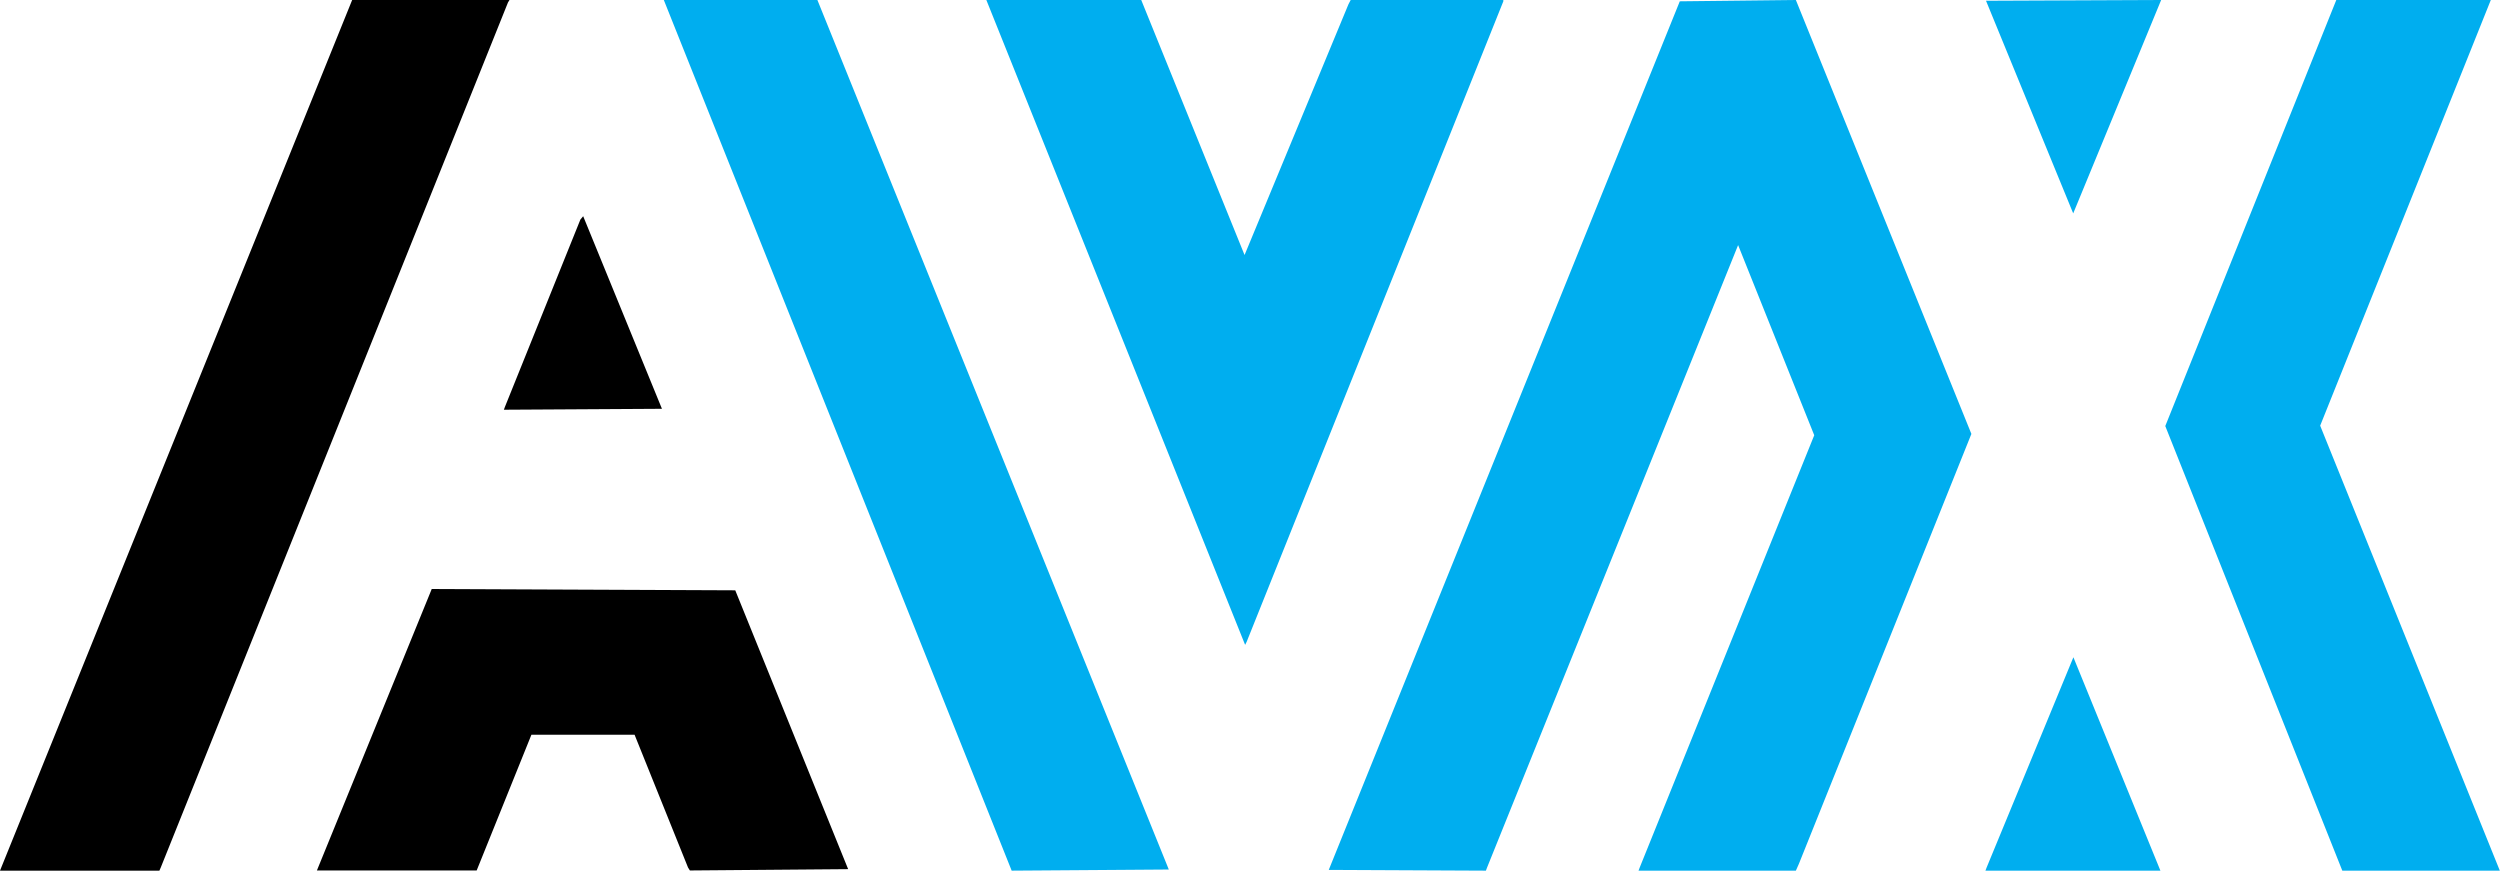
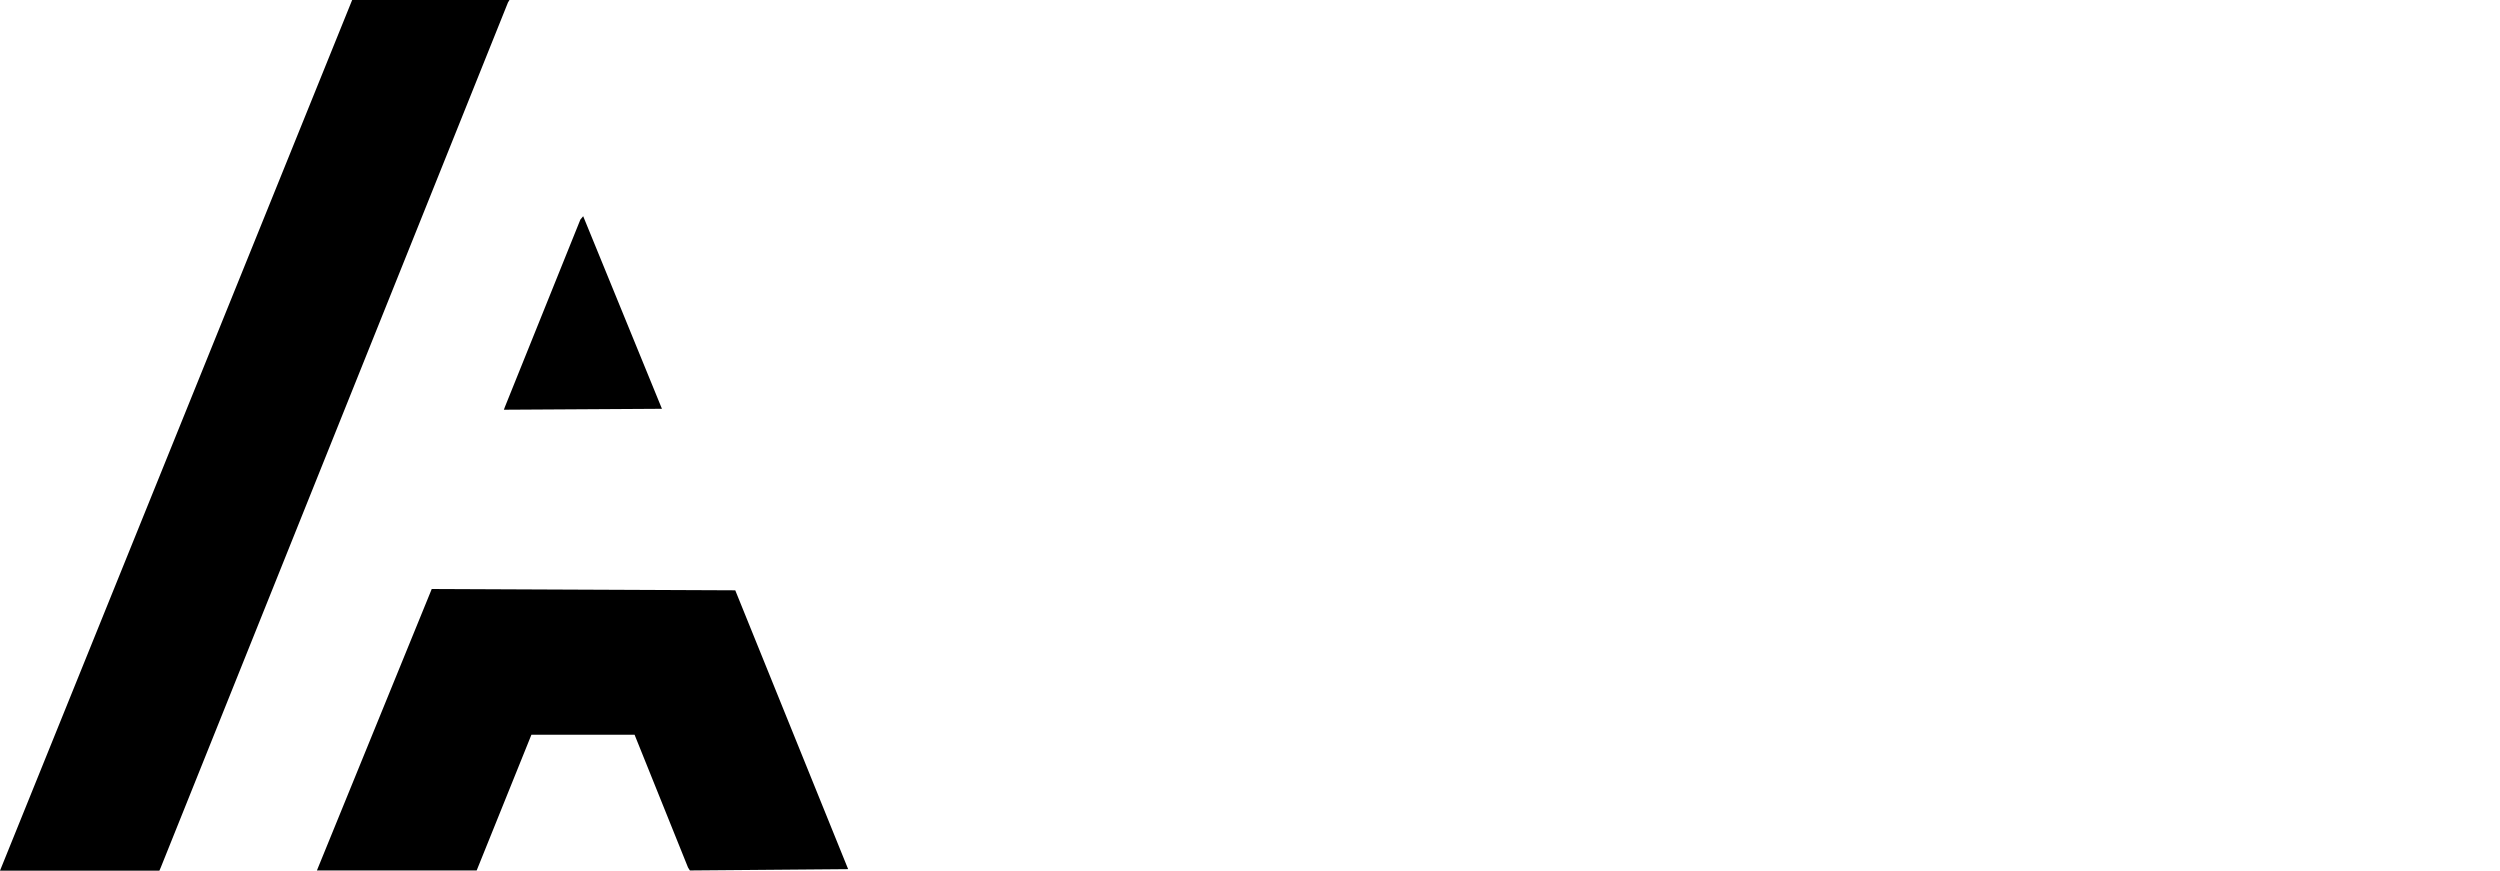
<svg xmlns="http://www.w3.org/2000/svg" id="_图层_2" data-name="图层 2" viewBox="0 0 133.32 46.43">
  <defs>
    <style>
      .cls-1 {
        fill: #00aeef;
      }

      .cls-1, .cls-2 {
        stroke-width: 0px;
      }
    </style>
  </defs>
  <g id="_图层_1-2" data-name="图层 1">
    <g id="layer1">
-       <path id="path5454" class="cls-1" d="m95.77,0l-6.19.07-18.72,46.32,8.38.04.06-.16,13.39-33.2,4.06,10.14-9.31,23.06-.06.16h8.39l.16-.36,9.2-22.93L95.77,0Zm-60.37,0l18.55,46.43,8.38-.06L43.59,0h-8.19ZM52.6,0l13.8,34.39.08-.16L80.17.07V0h-8.14l-.12.23-5.54,13.37L60.86,0h-8.26ZM115.25,0l-9.34.04,4.65,11.34L115.25,0ZM132.83,0h-8.24s-9.12,22.72-9.12,22.72l9.44,23.71h8.4l-9.58-23.73L132.83,0h0Zm-22.26,35.05l-4.63,11.22-.06.16h9.33l-4.64-11.38Z" />
      <path id="path5450" class="cls-2" d="m18.78,0L0,46.43h8.5l.07-.16L27.09.13l.08-.13h-8.39,0Zm12.32,11.53l-.15.18-4.02,9.98-.06.16,8.43-.05-4.2-10.27h0Zm-8.08,19.89l-6.12,15h8.52l2.92-7.24h5.5l2.85,7.08.1.16,8.44-.07-6.02-14.87-16.2-.07Z" />
    </g>
  </g>
</svg>